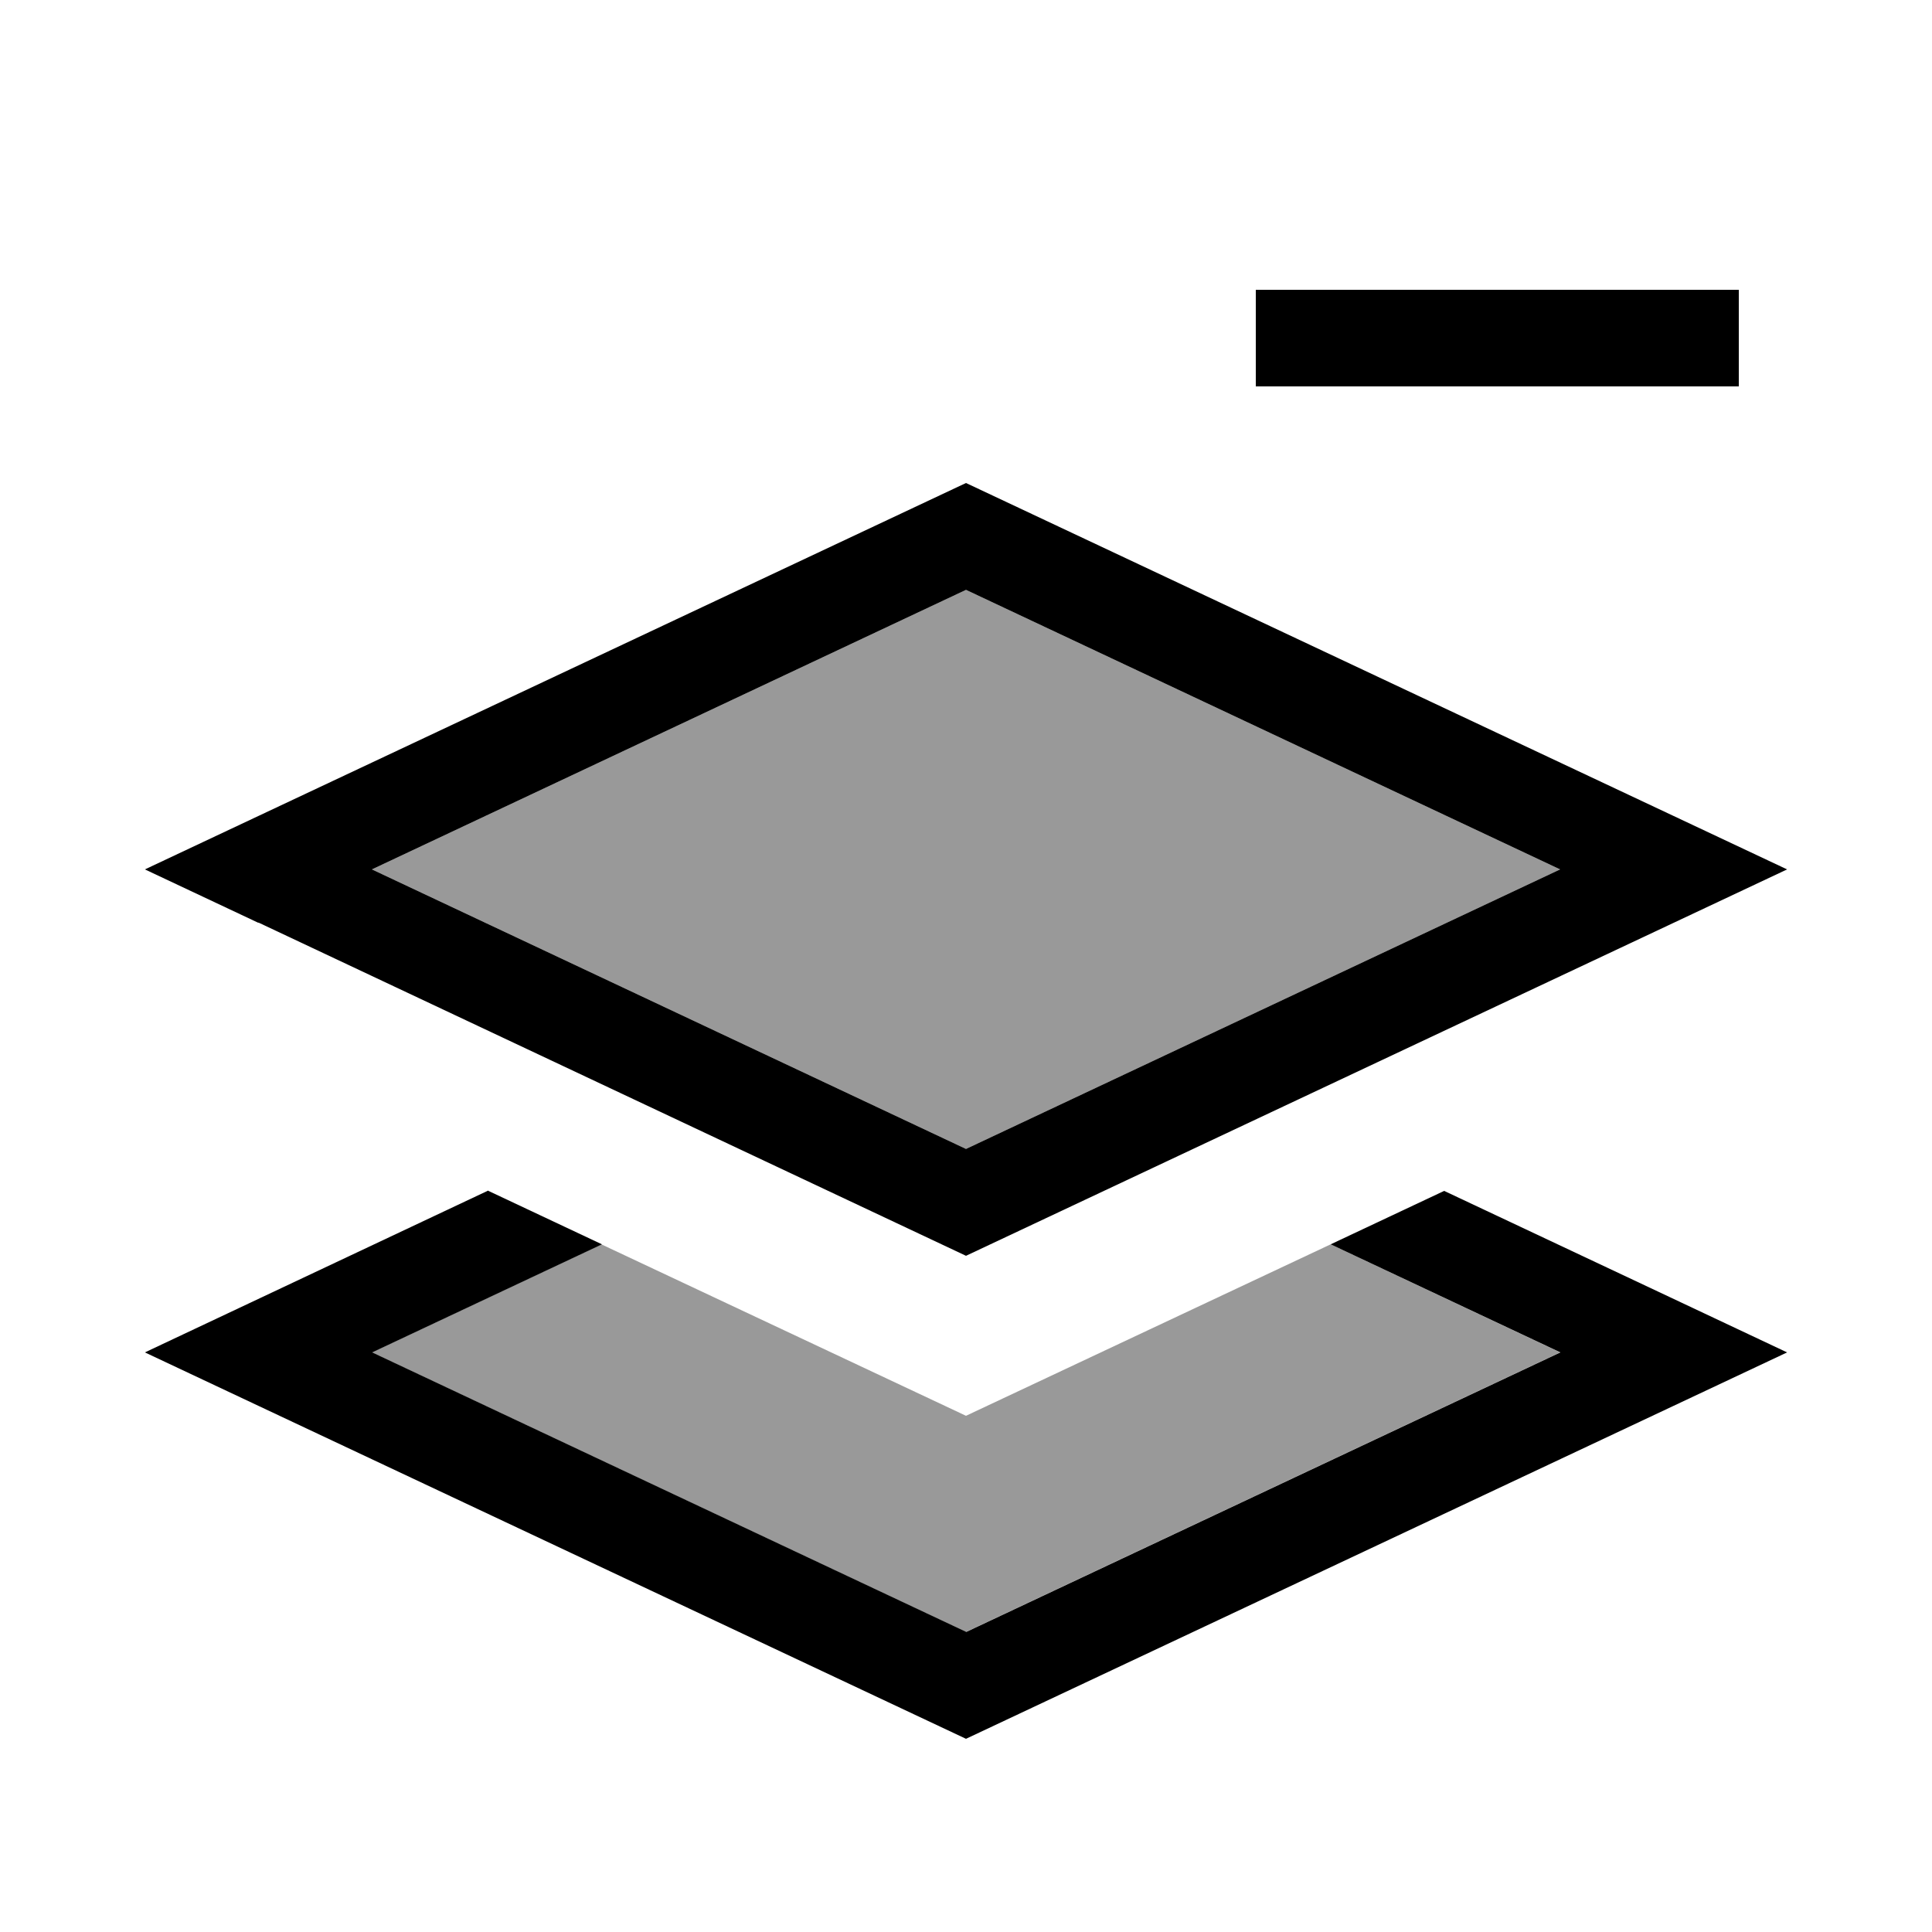
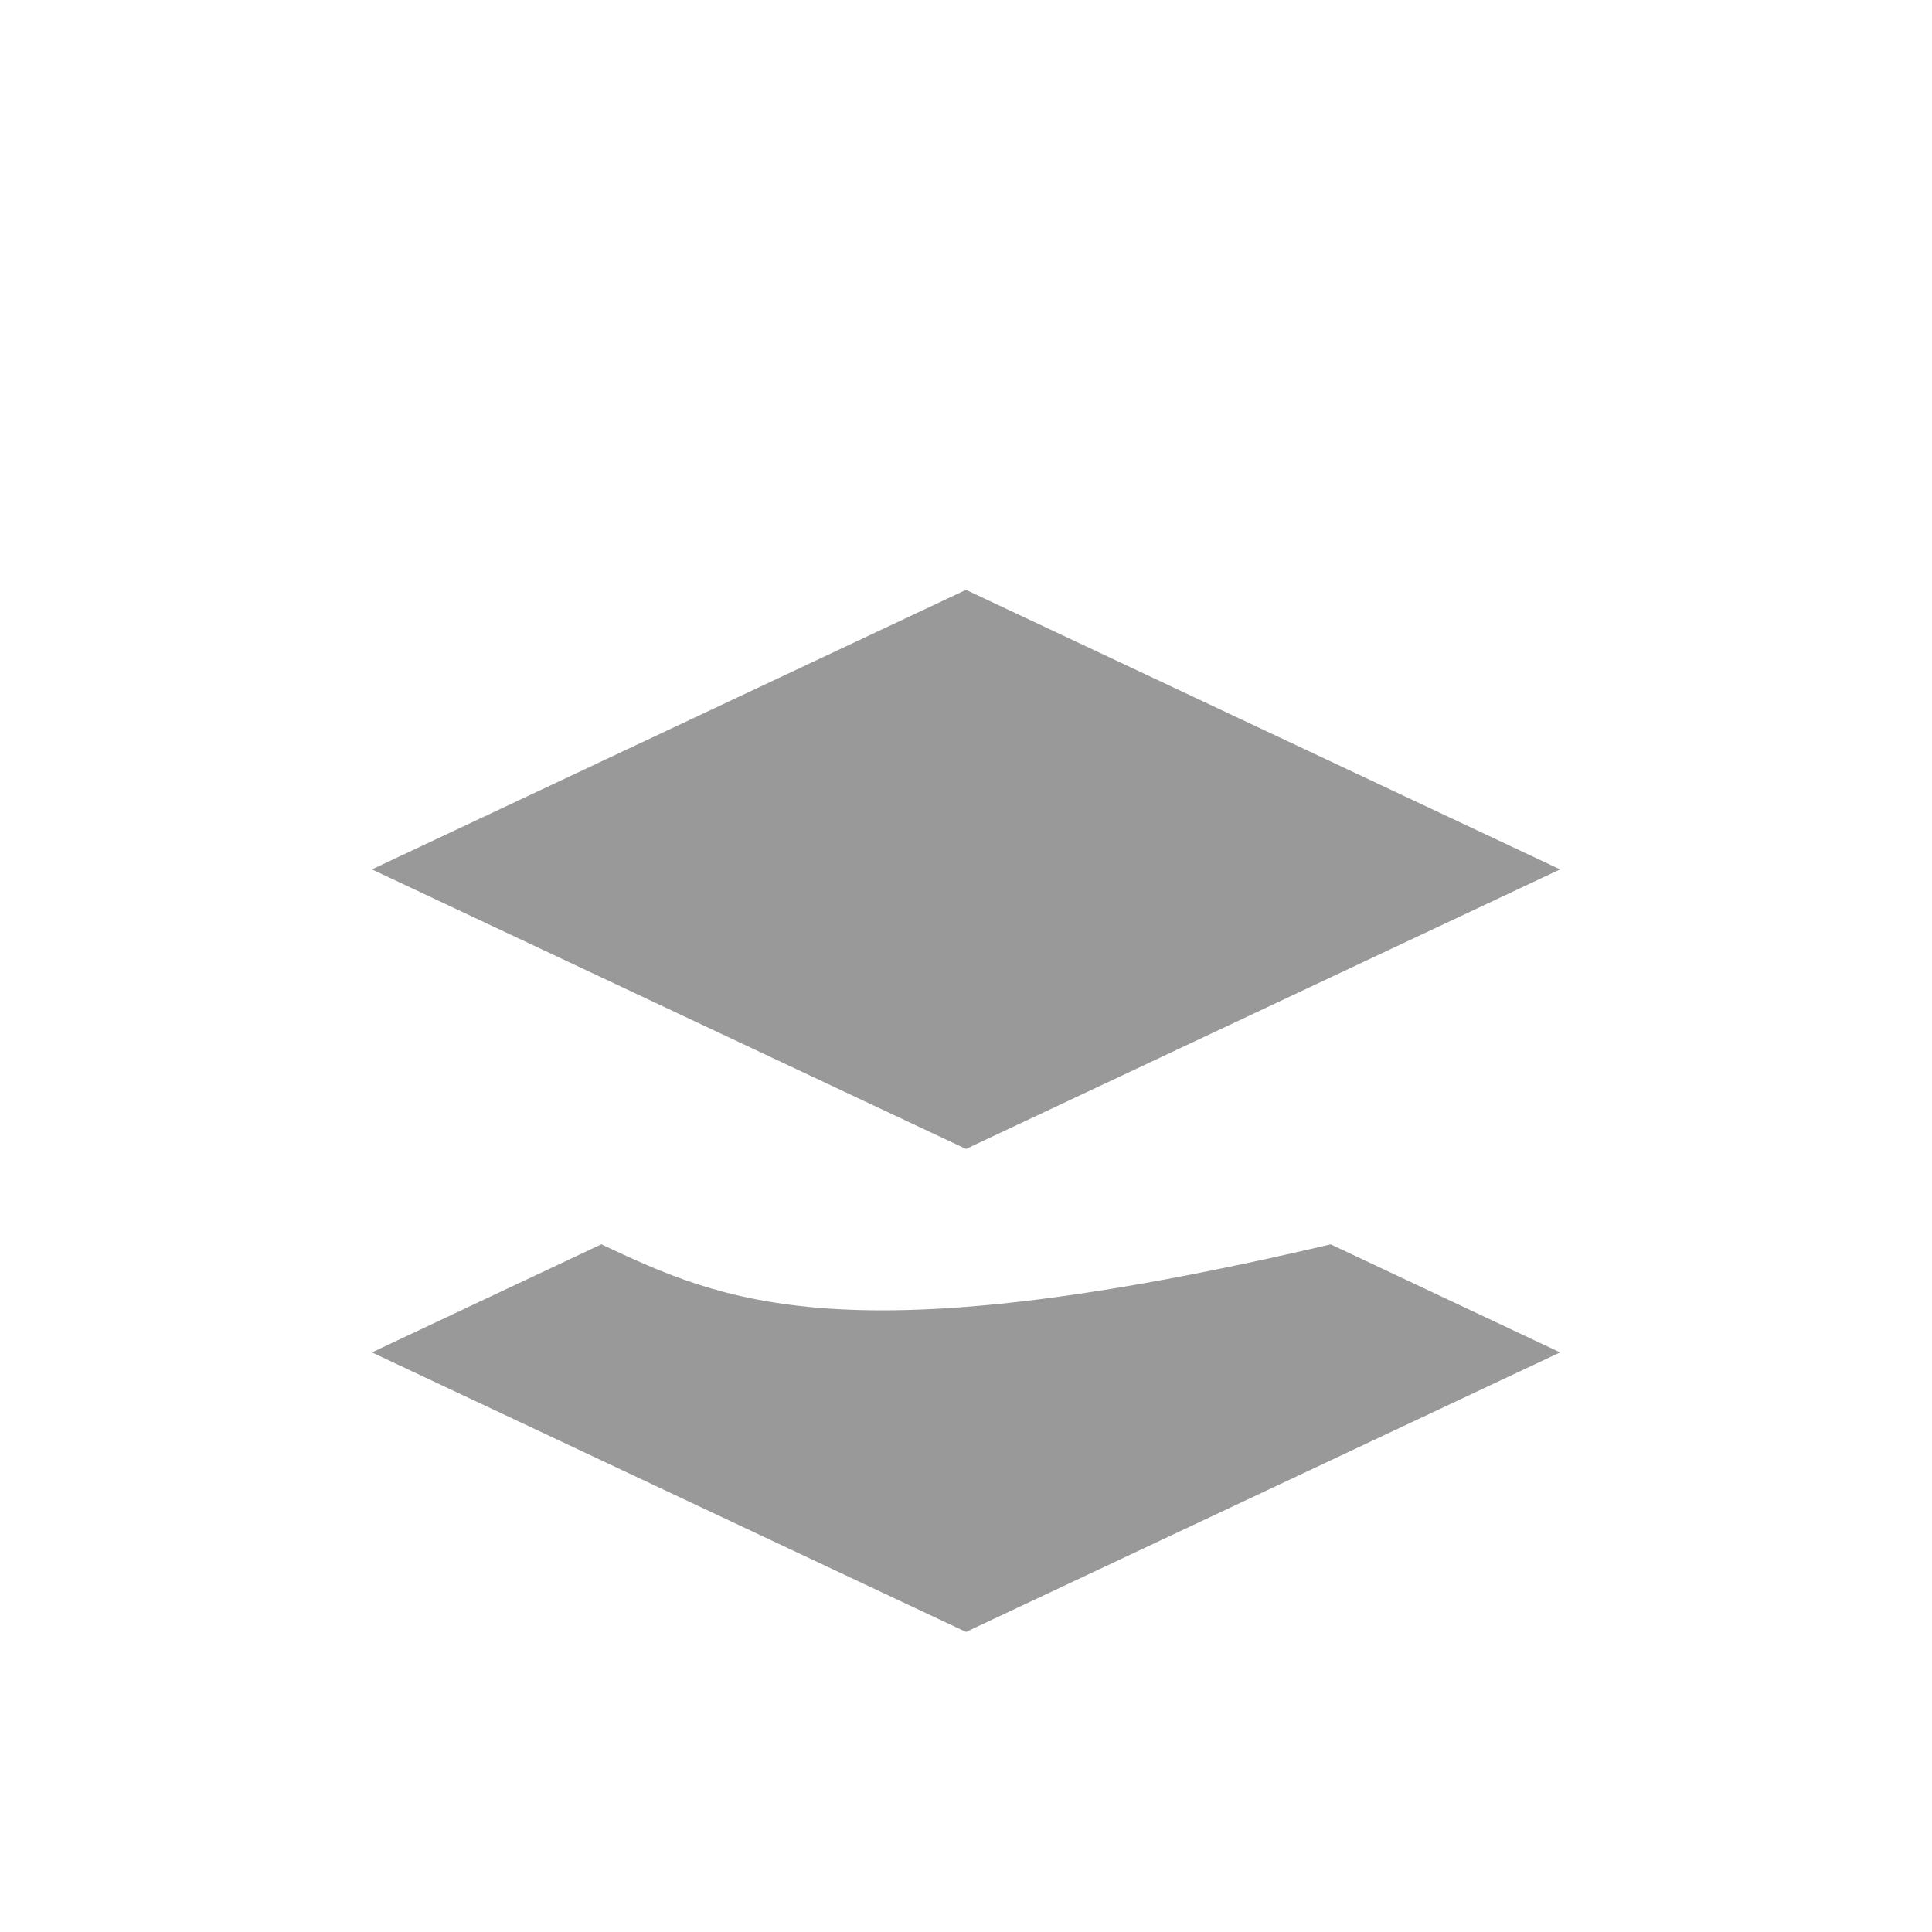
<svg xmlns="http://www.w3.org/2000/svg" viewBox="0 0 640 640">
-   <path opacity=".4" fill="currentColor" d="M123.2 288L320 380.6L516.8 288L320 195.4L123.2 288zM123.2 448L320 540.6L516.8 448L440.8 412.2C400.5 431.1 360.3 450.1 320 469C279.7 450.1 239.5 431.1 199.2 412.2L123.2 448z" />
-   <path fill="currentColor" d="M432 96L416 96L416 128L576 128L576 96L432 96zM320 380.6L123.2 288L320 195.4L516.8 288L320 380.6zM85.6 305.6L320 416L554.4 305.7L592 288L554.4 270.3L320 160L85.6 270.3L48 288L85.6 305.7zM161.7 394.4C104.5 421.4 66.6 439.2 48 448L85.6 465.7L320 576L554.4 465.7L592 448C573.4 439.2 535.5 421.4 478.4 394.5L440.8 412.2L516.9 448L320.1 540.6L123.3 448L199.4 412.2L161.8 394.5z" />
+   <path opacity=".4" fill="currentColor" d="M123.2 288L320 380.6L516.8 288L320 195.4L123.2 288zM123.2 448L320 540.6L516.8 448L440.8 412.2C279.7 450.1 239.5 431.1 199.2 412.2L123.2 448z" />
</svg>